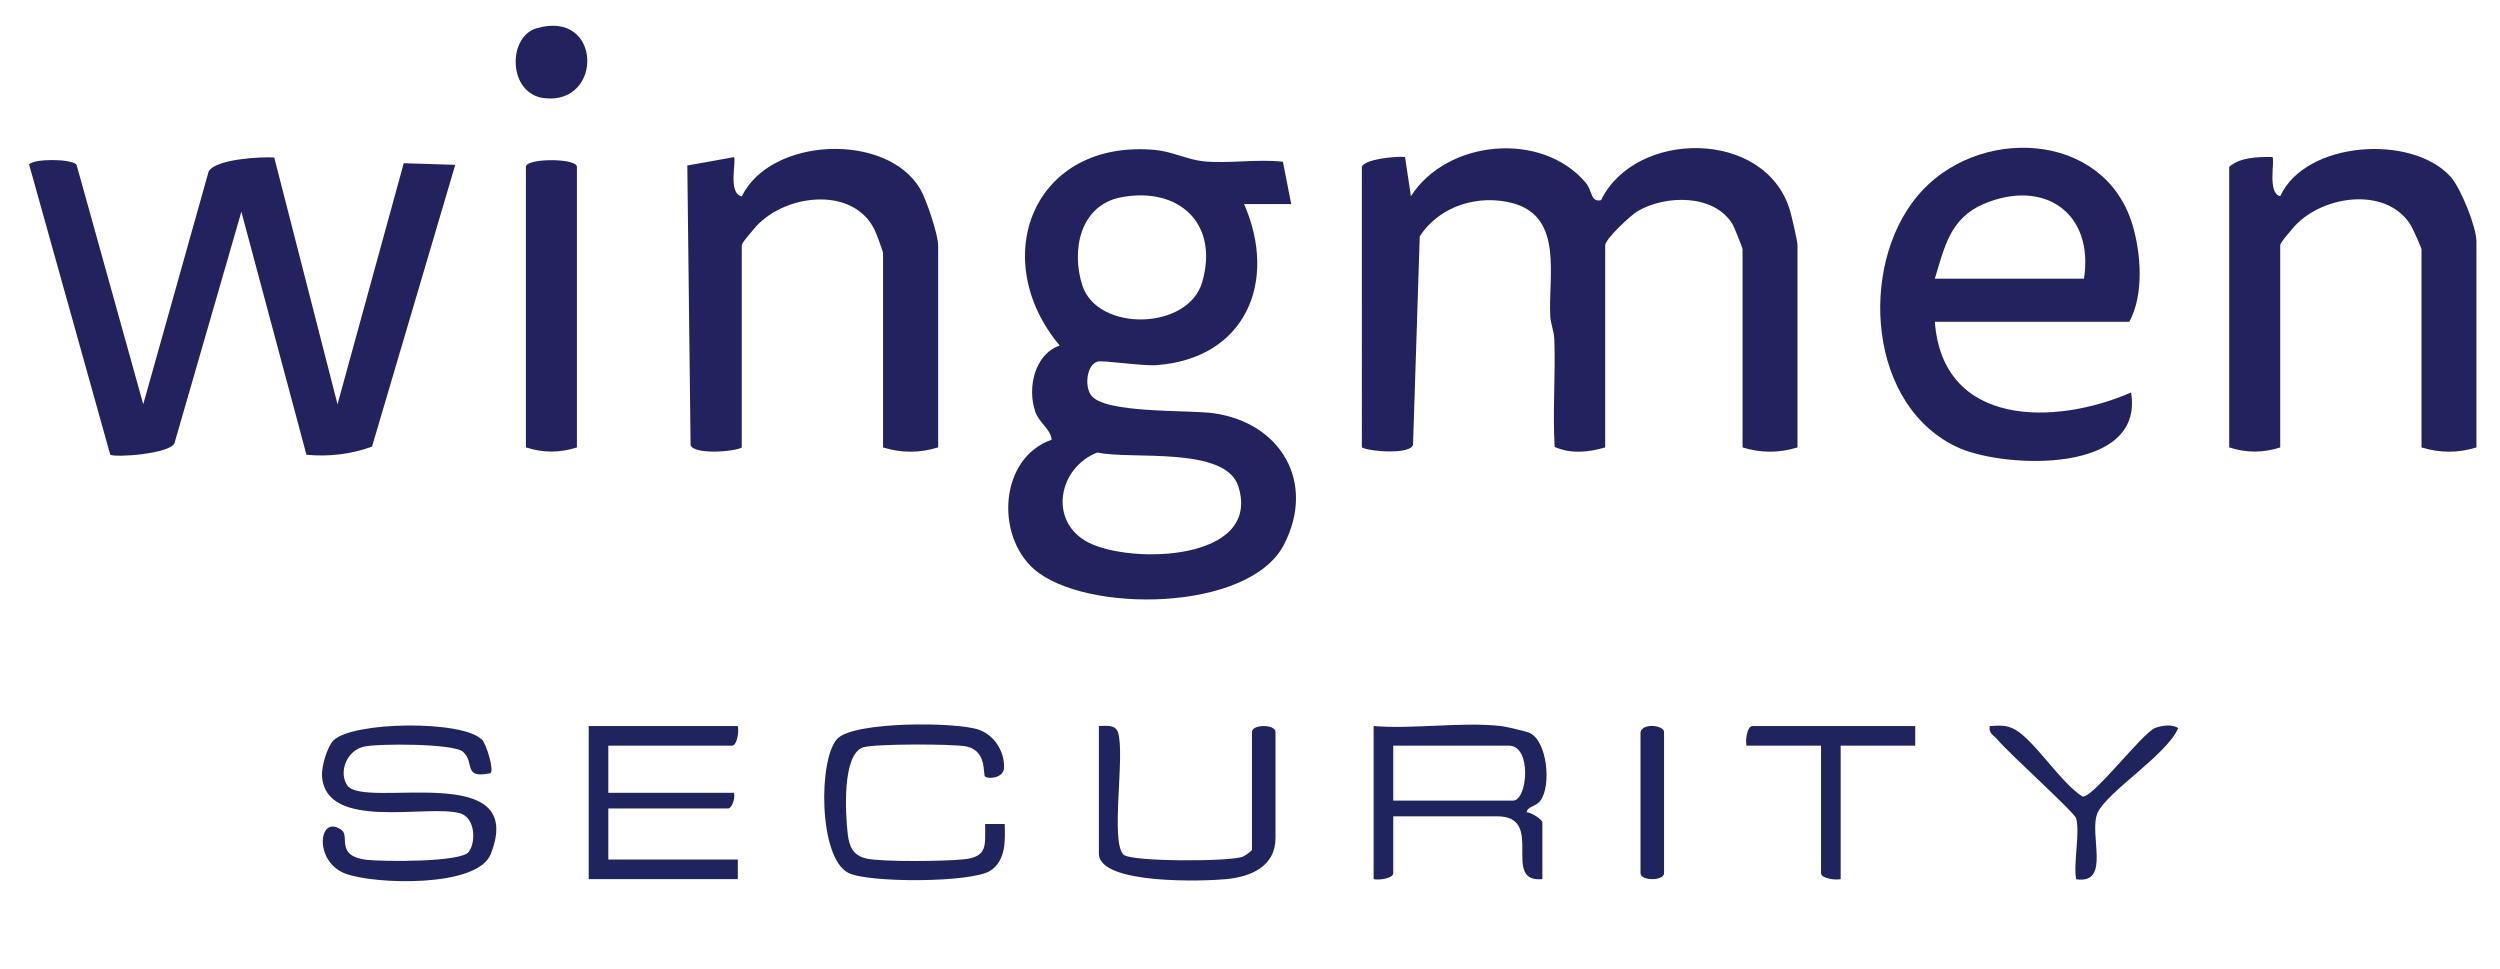
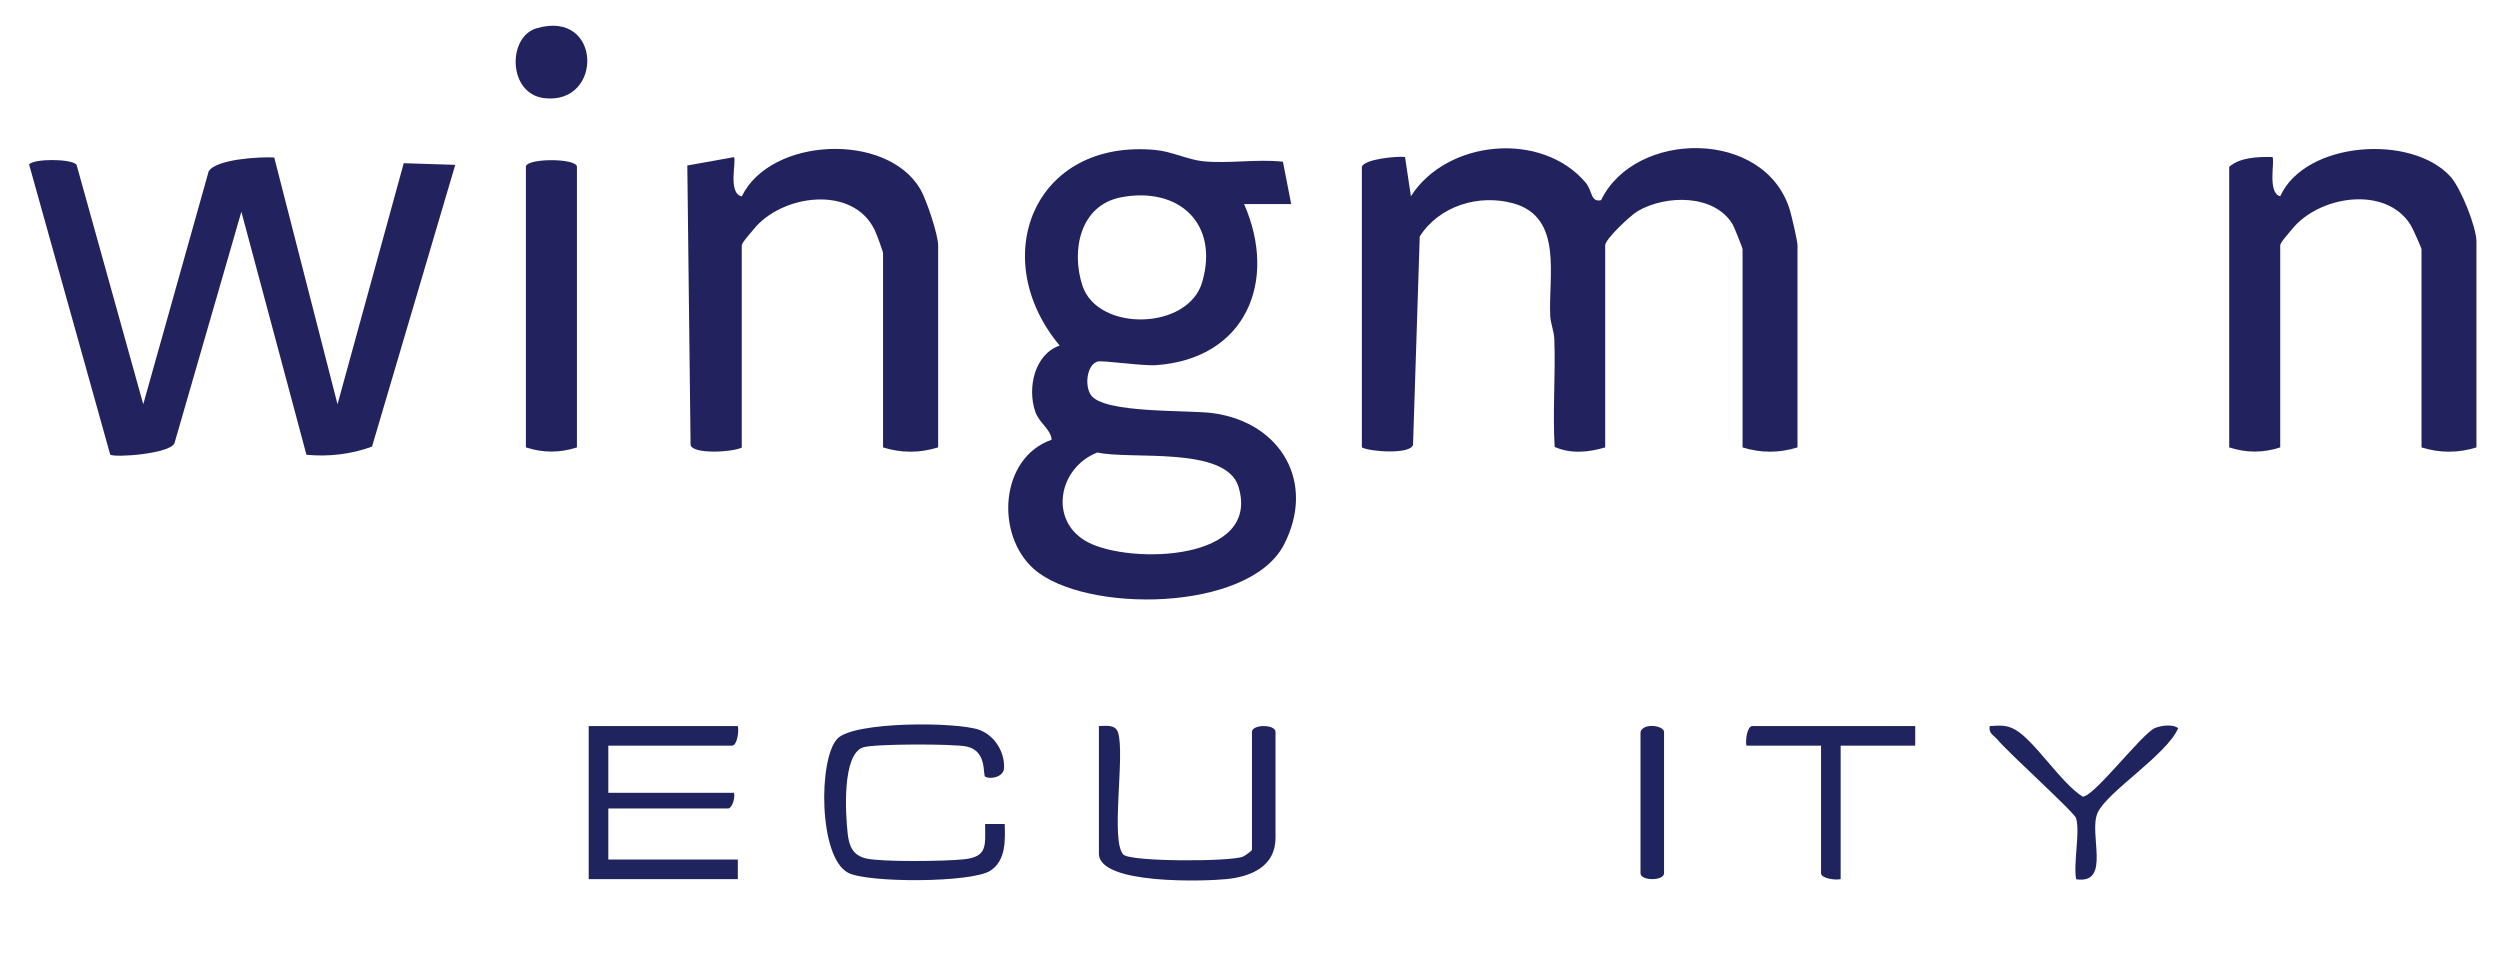
<svg xmlns="http://www.w3.org/2000/svg" id="Lag_1" data-name="Lag 1" viewBox="0 0 152.88 59.28">
  <defs>
    <style>
      .cls-1 {
        fill: #22235e;
      }

      .cls-2 {
        fill: #20245e;
      }
    </style>
  </defs>
  <g>
    <path class="cls-1" d="M78.45,9.87l.51,2.61h-2.88c2.08,4.75.08,9.47-5.39,9.85-.81.06-3.3-.31-3.57-.22-.66.2-.8,1.45-.42,2.03.76,1.17,5.95.91,7.51,1.13,4.12.58,6.27,4.23,4.31,8.03-2.13,4.14-12.17,4.22-15.28,1.51-2.39-2.09-2.11-6.81,1.07-7.92-.05-.66-.77-1.01-1.01-1.74-.48-1.44-.04-3.48,1.5-4.02-4.46-5.34-1.59-12.65,5.85-11.96.99.09,1.98.59,2.91.69,1.55.16,3.31-.15,4.89.03ZM68.58,12.06c-2.53.47-3.09,3.24-2.39,5.4.93,2.85,6.48,2.75,7.33-.22,1.03-3.58-1.43-5.83-4.94-5.18ZM67.11,27.67c-2.41.93-3.01,4.24-.56,5.5,2.62,1.35,10.6,1.14,9.18-3.42-.78-2.5-6.62-1.62-8.62-2.08Z" />
    <path class="cls-1" d="M83.28,10.2c.15-.47,2.12-.66,2.64-.6l.36,2.4c2.2-3.45,7.98-4.01,10.68-.84.42.49.3,1.23.95,1.08,2.07-4.29,10.01-4.39,11.54.59.11.37.47,1.9.47,2.17v12.36c-1.12.35-2.24.35-3.36,0v-12.12c0-.08-.52-1.39-.62-1.54-1.13-1.85-4.1-1.78-5.79-.79-.43.25-1.99,1.71-1.99,2.09v12.36c-1.01.3-2.1.41-3.09-.03-.13-2.18.06-4.39-.02-6.58-.02-.51-.23-.97-.25-1.43-.12-2.43.8-6.02-2.24-6.88-2.12-.59-4.54.14-5.74,2.02l-.41,12.74c-.14.59-2.59.44-3.13.16V10.2Z" />
    <path class="cls-1" d="M16.77,9.63l3.87,15.09,4.05-14.74,3.15.1-5.09,17.23c-1.27.47-2.66.63-4.01.5l-3.98-14.86-4.09,14.15c-.27.66-3.7.9-3.93.7L1.78,10.06c.27-.37,2.59-.36,2.9.01l4.08,14.65,4-14.24c.44-.75,3.13-.9,4.01-.85Z" />
    <path class="cls-1" d="M57.36,27.36c-1.12.35-2.24.35-3.36,0v-11.88c0-.09-.41-1.22-.51-1.41-1.33-2.78-5.7-2.19-7.42-.03-.16.2-.71.8-.71.97v12.36c-.54.28-2.99.43-3.13-.16l-.2-17.09,2.85-.51c.18.18-.4,2.21.48,2.4,1.77-3.63,8.85-3.94,10.91-.46.38.64,1.1,2.8,1.1,3.46v12.36Z" />
    <g>
-       <path class="cls-1" d="M118.32,19.68c.48,6.47,7.39,6.34,12,4.32.82,4.99-7.64,4.64-10.48,3.41-5.61-2.45-6.21-11.06-2.6-15.41s11.42-4.03,13.16,1.73c.54,1.8.71,4.31-.19,5.95h-11.88ZM127.44,17.04c.62-4.03-2.44-6.13-6.13-4.57-2.05.87-2.4,2.63-2.99,4.57h9.12Z" />
      <path class="cls-1" d="M151.44,27.36c-1.12.35-2.24.35-3.36,0v-12.12c0-.08-.55-1.31-.67-1.49-1.53-2.44-5.63-1.77-7.26.28-.16.2-.71.8-.71.97v12.36c-1.05.34-2.07.34-3.12,0V10.2c.68-.59,1.77-.61,2.64-.6.18.18-.33,2.2.48,2.4,1.54-3.38,8.07-3.82,10.43-1.18.62.7,1.57,3.07,1.57,3.95v12.6Z" />
    </g>
  </g>
-   <path class="cls-2" d="M29.45,45.19c.29.29.77,1.88.55,2.09-1.73.37-.93-.64-1.69-1.31-.58-.51-5.18-.51-6.06-.31-1.03.23-1.56,1.53-1.02,2.36.99,1.5,11.09-1.63,8.78,4.21-.82,2.07-7.14,1.86-8.9,1.19-1.96-.75-1.62-3.69-.22-2.66.52.38-.4,1.6,1.54,1.82.97.11,5.78.16,6.24-.49s.37-2.08-.52-2.35c-1.97-.59-8.31,1.14-8.46-2.34-.02-.55.32-1.75.71-2.13,1.21-1.16,7.86-1.23,9.04-.06Z" />
-   <path class="cls-2" d="M91.8,44.4c.27.03,1.52.32,1.74.42,1.08.49,1.34,3.23.66,4.14-.29.39-.79.33-.84.72.27-.02.96.45.96.6v3.48c-2.57.25.22-3.84-2.76-3.84h-6.36v3.48c0,.32-.89.44-1.2.36v-9.36c2.49.2,5.36-.27,7.8,0ZM85.2,48.96h7.32c.9,0,1.17-3.36-.24-3.36h-7.08v3.36Z" />
  <path class="cls-2" d="M45.12,44.4c.08.31-.04,1.2-.36,1.2h-7.56v2.88h7.68c.1.28-.11.96-.36.96h-7.32v3.12h7.92v1.2h-9.12v-9.36h9.12Z" />
  <path class="cls-2" d="M60.25,47.51c-.17-.14.14-1.58-1.14-1.86-.78-.17-5.63-.17-6.32.05-1.31.42-1.09,4.08-.95,5.3.09.77.33,1.32,1.14,1.5.98.22,4.83.17,5.95.05,1.47-.15,1.32-.84,1.31-2.16h1.2c.03,1.01.08,2.22-.87,2.85-1.13.75-7.52.76-8.71.13-1.81-.96-1.82-6.95-.66-8.19,1-1.08,7.33-1.04,8.68-.55.95.35,1.56,1.35,1.52,2.33-.02.6-.93.71-1.14.53Z" />
  <path class="cls-2" d="M67.2,44.4c.45-.01,1-.11,1.17.39.44,1.37-.48,6.66.33,7.47.45.45,6.61.44,7.32.12.14-.07.54-.35.54-.42v-7.2c0-.48,1.44-.48,1.44,0v6.48c0,1.74-1.49,2.37-3,2.52-1.29.13-7.8.36-7.8-1.56v-7.8Z" />
  <path class="cls-2" d="M117.12,44.4v1.2h-4.56v8.16c-.31.08-1.2-.04-1.2-.36v-7.8h-4.56c-.08-.31.04-1.2.36-1.2h9.96Z" />
  <path class="cls-2" d="M126.96,50.04c-.1-.36-4.14-4-4.8-4.8-.22-.27-.58-.39-.48-.84.59-.03,1.03-.09,1.57.23,1.16.66,2.8,3.27,4.1,4.08.62.11,3.6-3.81,4.41-4.18.36-.16,1.11-.27,1.44,0-.69,1.62-4.33,3.88-4.92,5.16s.86,4.4-1.32,4.08c-.18-1,.25-2.86,0-3.72Z" />
-   <path class="cls-2" d="M100.32,44.76c.17-.58,1.44-.39,1.44,0v8.64c0,.48-1.44.48-1.44,0v-8.64Z" />
+   <path class="cls-2" d="M100.32,44.76c.17-.58,1.44-.39,1.44,0v8.64c0,.48-1.44.48-1.44,0Z" />
  <g>
    <path class="cls-1" d="M35.28,27.36c-1.05.34-2.07.34-3.12,0V10.2c0-.54,3.12-.54,3.12,0v17.16Z" />
    <path class="cls-1" d="M32.81,1.73c4.02-1.18,4.1,4.72.45,4.27-2.2-.28-2.24-3.74-.45-4.27Z" />
  </g>
</svg>